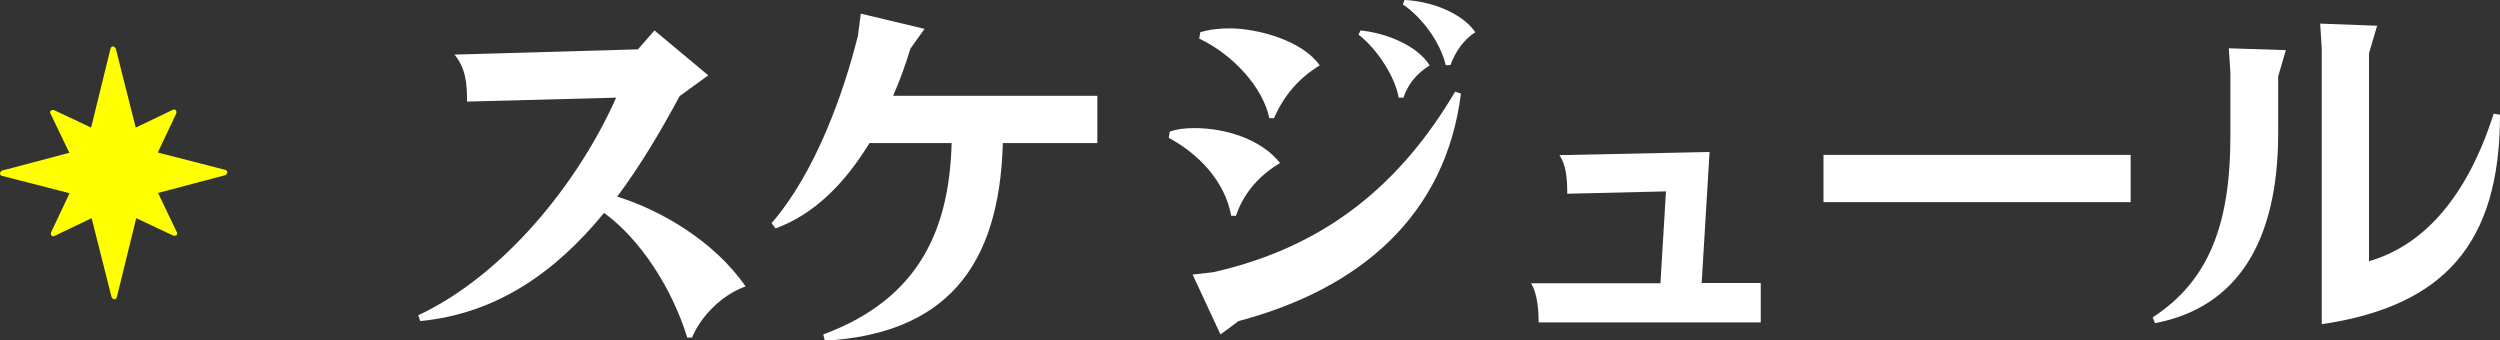
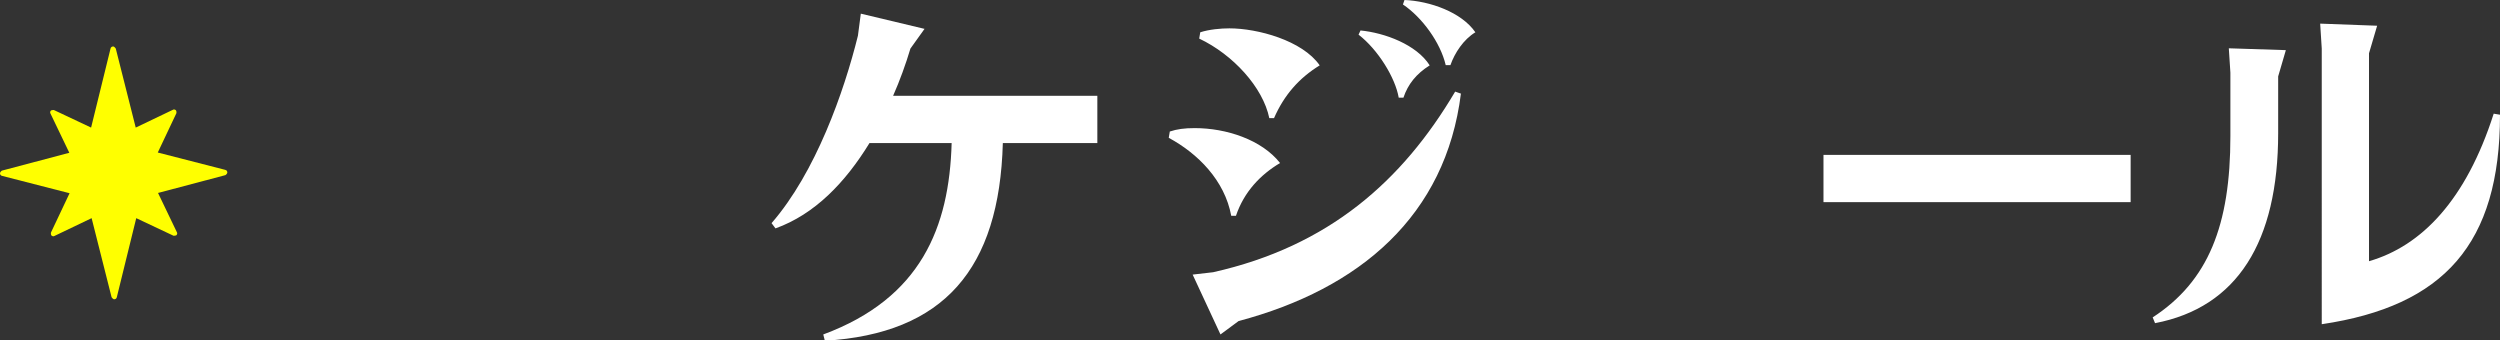
<svg xmlns="http://www.w3.org/2000/svg" id="_レイヤー_2" data-name="レイヤー 2" viewBox="0 0 95.23 12.97">
  <rect x="0" y="0" width="95.23" height="12.97" fill="#333333" stroke="none" />
  <defs>
    <style>
      .cls-1 {
        fill: #fff;
      }

      .cls-2 {
        fill: #ff0;
      }
    </style>
  </defs>
  <g id="_レイヤー_1-2" data-name="レイヤー 1">
    <g>
      <g>
-         <path class="cls-1" d="M24.3,1.88l.63-.72,2.05,1.71-1.09.79c-.74,1.37-1.51,2.67-2.38,3.83,1.68.52,3.71,1.71,4.89,3.42-.93.33-1.72,1.17-2.04,1.95h-.18c-.58-1.88-1.79-3.75-3.17-4.75-1.84,2.25-4.09,3.84-7,4.12l-.08-.22c3.23-1.51,6.08-5,7.54-8.29l-5.68.15c0-.63-.03-1.26-.48-1.79l6.99-.2Z" />
        <path class="cls-1" d="M35.21,1.11l-.53.74c-.18.6-.4,1.21-.66,1.8h7.78v1.8h-3.6c-.13,4.8-2.25,7.26-6.78,7.53l-.06-.24c3.72-1.38,4.8-4.08,4.89-7.29h-3.13c-.92,1.5-2.08,2.71-3.58,3.25l-.15-.2c1.68-1.93,2.76-5,3.29-7.14l.11-.84,2.43.58Z" />
        <path class="cls-1" d="M44.56,5.01c.27-.09.55-.13.95-.13,1.2,0,2.55.44,3.25,1.33-.74.44-1.37,1.09-1.68,2.01h-.18c-.25-1.35-1.27-2.37-2.38-2.97l.04-.24ZM55.65,3.56c-.58,4.65-3.84,7.44-8.47,8.67l-.69.51-1.06-2.28.78-.09c4.41-.99,7.21-3.48,9.22-6.88l.23.08ZM45.72,1.23c.34-.11.78-.15,1.11-.15,1.07,0,2.78.46,3.44,1.41-.78.48-1.35,1.12-1.74,2.01h-.18c-.24-1.17-1.38-2.42-2.67-3.03l.04-.24ZM51.82,1.16c.93.09,2.14.54,2.64,1.33-.51.32-.83.72-1,1.23h-.18c-.13-.76-.79-1.83-1.53-2.4l.08-.17ZM53.5,0c.96.04,2.17.46,2.7,1.23-.45.27-.79.79-.95,1.25h-.18c-.2-.86-.9-1.82-1.63-2.31l.06-.17Z" />
-         <path class="cls-1" d="M65.12,5.8l-.3,4.98h2.25v1.5h-8.46c0-.38-.03-1.08-.29-1.49h4.93l.21-3.5-3.76.09c0-.57-.04-1.1-.3-1.47l5.71-.12Z" />
        <path class="cls-1" d="M69.46,5.9h11.7v1.8h-11.7v-1.8Z" />
        <path class="cls-1" d="M87.07,1.92l-.29.99v2.16c0,4.14-1.56,6.64-4.69,7.24l-.09-.22c2.12-1.38,2.96-3.51,2.96-6.9v-2.42l-.06-.93,2.17.07ZM90.55.98l-.31,1.05v7.92c2.01-.58,3.7-2.34,4.75-5.62l.24.04c0,4.92-2.14,7.29-6.79,7.98V1.85l-.06-.95,2.17.08Z" />
      </g>
      <path class="cls-2" d="M8.58,6.47l-2.57-.66.71-1.5s.01-.08-.02-.11c-.03-.03-.08-.04-.11-.02l-1.42.68-.76-3.01s-.05-.08-.1-.08c-.05,0-.09.03-.1.08l-.74,3.01-1.42-.67s-.08,0-.11.02c-.03.03-.04.08-.02.11l.72,1.5L.07,6.5S0,6.55,0,6.6c0,.05.03.09.08.1l2.57.66-.71,1.5s-.01.08.02.11c.03.03.08.04.11.02l1.42-.68.76,3.01s.05.08.1.08c.05,0,.09-.03.1-.08l.74-3.01,1.42.67s.08,0,.11-.02c.03-.03.04-.08.02-.11l-.72-1.5,2.57-.68s.07-.05.07-.1-.03-.09-.08-.1Z" />
    </g>
  </g>
</svg>